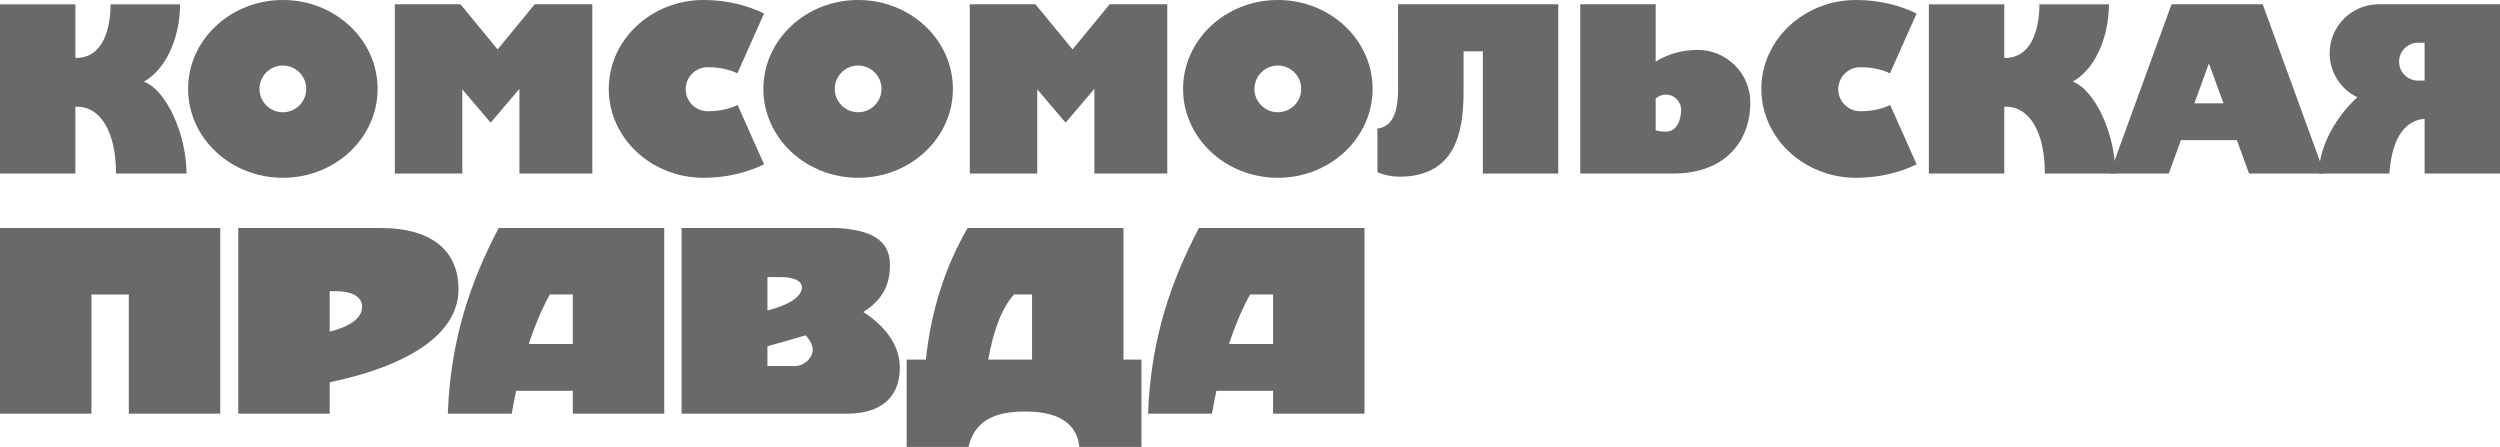
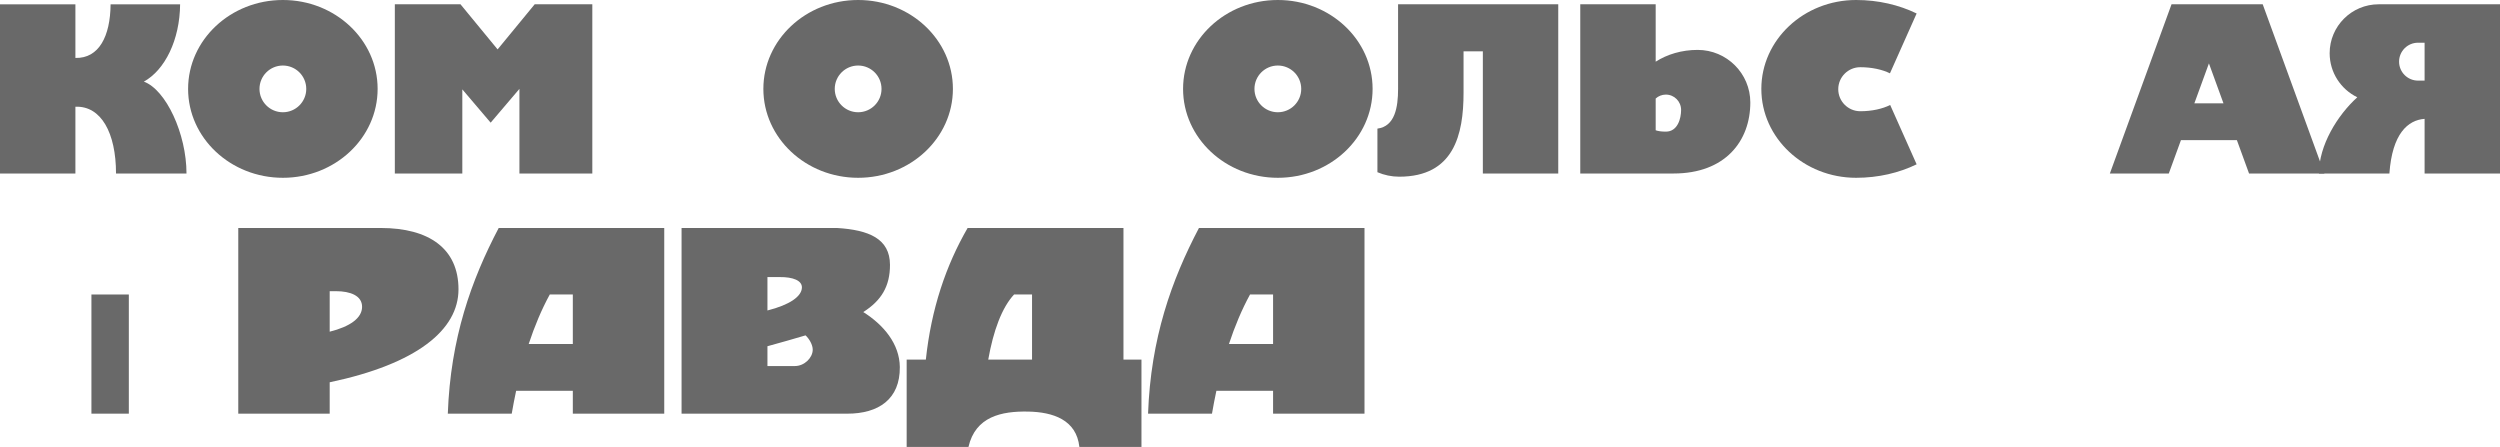
<svg xmlns="http://www.w3.org/2000/svg" width="179" height="32" viewBox="0 0 179 32" fill="none">
  <path fill-rule="evenodd" clip-rule="evenodd" d="M61.443 0C65.189 0 68.228 2.85 68.228 6.365C68.228 9.88 65.189 12.73 61.443 12.73C57.696 12.73 54.657 9.88 54.657 6.365C54.657 2.85 57.696 0 61.443 0ZM61.442 4.692C62.367 4.692 63.117 5.441 63.117 6.365C63.117 7.288 62.367 8.037 61.442 8.037C60.518 8.037 59.768 7.288 59.768 6.365C59.768 5.441 60.518 4.692 61.442 4.692Z" fill="#696969" />
-   <path fill-rule="evenodd" clip-rule="evenodd" d="M50.373 12.73C46.626 12.73 43.588 9.88 43.588 6.365C43.588 2.851 46.626 0 50.373 0C51.965 0 53.45 0.354 54.707 0.965L52.796 5.25C52.244 4.979 51.497 4.812 50.673 4.812C49.801 4.812 49.095 5.518 49.095 6.388C49.095 7.258 49.801 7.964 50.673 7.964C51.505 7.964 52.26 7.794 52.813 7.517L54.707 11.765C53.45 12.377 51.965 12.73 50.373 12.73Z" fill="#696969" />
  <path fill-rule="evenodd" clip-rule="evenodd" d="M20.254 0C24 0 27.038 2.85 27.038 6.365C27.038 9.88 24 12.73 20.254 12.73C16.507 12.73 13.468 9.88 13.468 6.365C13.468 2.85 16.507 0 20.254 0ZM20.253 4.692C21.178 4.692 21.928 5.441 21.928 6.365C21.928 7.288 21.178 8.037 20.253 8.037C19.329 8.037 18.579 7.288 18.579 6.365C18.579 5.441 19.329 4.692 20.253 4.692Z" fill="#696969" />
  <path fill-rule="evenodd" clip-rule="evenodd" d="M132.898 12.73C129.151 12.73 126.112 9.88 126.112 6.365C126.112 2.851 129.151 0 132.898 0C134.489 0 135.974 0.354 137.231 0.965L135.32 5.25C134.769 4.979 134.021 4.812 133.197 4.812C132.326 4.812 131.619 5.518 131.619 6.388C131.619 7.258 132.326 7.964 133.197 7.964C134.03 7.964 134.784 7.794 135.337 7.517L137.231 11.765C135.974 12.377 134.489 12.73 132.898 12.73Z" fill="#696969" />
-   <path fill-rule="evenodd" clip-rule="evenodd" d="M83.577 0.307H79.45L76.794 3.537L74.137 0.307H69.436V12.423H74.267V6.399L76.297 8.783L78.356 6.363V12.423H83.577V0.307Z" fill="#696969" />
  <path fill-rule="evenodd" clip-rule="evenodd" d="M111.571 0.307H100.102L100.103 6.358C100.103 7.704 99.872 9.048 98.623 9.209V12.33C99.11 12.537 99.635 12.651 100.183 12.651C104.096 12.651 104.79 9.649 104.79 6.644V3.673H106.172V12.423H111.571V0.307Z" fill="#696969" />
  <path fill-rule="evenodd" clip-rule="evenodd" d="M118.547 0.307H113.147V12.423H119.826C123.538 12.423 125.323 10.09 125.323 7.338C125.323 5.26 123.634 3.573 121.552 3.573C120.406 3.573 119.364 3.893 118.547 4.417V0.307ZM119.276 6.773C119.878 6.773 120.367 7.265 120.367 7.872C120.367 8.478 120.124 9.425 119.276 9.425C118.957 9.425 118.721 9.389 118.547 9.328V7.054C118.74 6.879 118.995 6.773 119.276 6.773Z" fill="#696969" />
  <path fill-rule="evenodd" clip-rule="evenodd" d="M179 0.307H170.313C168.375 0.307 166.803 1.876 166.803 3.811C166.803 5.198 167.611 6.397 168.782 6.965C167.364 8.25 166.035 10.397 166.035 12.423H171.081C171.282 9.571 172.404 8.595 173.601 8.51V12.423H179V0.307ZM173.601 3.058H173.132C172.382 3.058 171.774 3.666 171.774 4.415C171.774 5.164 172.382 5.772 173.132 5.772H173.601V3.058Z" fill="#696969" />
  <path fill-rule="evenodd" clip-rule="evenodd" d="M91.493 0C95.24 0 98.278 2.85 98.278 6.365C98.278 9.88 95.24 12.73 91.493 12.73C87.747 12.73 84.708 9.88 84.708 6.365C84.708 2.85 87.747 0 91.493 0ZM91.493 4.692C92.418 4.692 93.168 5.441 93.168 6.365C93.168 7.288 92.418 8.037 91.493 8.037C90.568 8.037 89.819 7.288 89.819 6.365C89.819 5.441 90.568 4.692 91.493 4.692Z" fill="#696969" />
  <path fill-rule="evenodd" clip-rule="evenodd" d="M5.399 7.642V12.424H0V0.308H5.399V4.149C7.081 4.191 7.9 2.6 7.918 0.308H12.896C12.874 2.868 11.805 5.011 10.301 5.844C11.89 6.431 13.353 9.588 13.353 12.424H8.307C8.307 9.515 7.238 7.567 5.399 7.642Z" fill="#696969" />
-   <path fill-rule="evenodd" clip-rule="evenodd" d="M143.506 7.642V12.424H138.106V0.308H143.506V4.149C145.187 4.191 146.006 2.6 146.024 0.308H151.002C150.98 2.868 149.911 5.011 148.408 5.844C149.997 6.431 151.459 9.588 151.459 12.424H146.413C146.413 9.515 145.344 7.567 143.506 7.642Z" fill="#696969" />
  <path fill-rule="evenodd" clip-rule="evenodd" d="M42.41 0.307H38.284L35.628 3.537L32.971 0.307H28.27V12.423H33.102V6.399L35.131 8.783L37.191 6.363V12.423H42.41V0.307Z" fill="#696969" />
  <path fill-rule="evenodd" clip-rule="evenodd" d="M162.01 0.307L166.427 12.423H161.032L160.161 10.034H156.156L155.285 12.423H151.066L155.482 0.307H162.01ZM159.201 7.399L158.159 4.539L157.116 7.399H159.201Z" fill="#696969" />
  <path fill-rule="evenodd" clip-rule="evenodd" d="M47.56 16.324H35.707C33.747 20.052 32.256 24.223 32.063 29.619H36.64C36.735 29.066 36.84 28.52 36.955 27.982H41.014V29.619H47.56V16.324ZM41.014 21.086V24.631H37.854C38.276 23.355 38.776 22.162 39.364 21.086H41.014Z" fill="#696969" />
  <path fill-rule="evenodd" clip-rule="evenodd" d="M48.8 16.324V29.619H60.669C62.903 29.619 64.45 28.582 64.427 26.281C64.41 24.619 63.267 23.261 61.81 22.343C63.093 21.528 63.728 20.508 63.723 18.957C63.716 17.092 62.215 16.462 59.927 16.324H48.8ZM54.949 26.209H56.915C57.605 26.209 58.193 25.605 58.191 25.035C58.191 24.685 57.943 24.257 57.677 24.012C56.853 24.26 55.944 24.515 54.949 24.79V26.209ZM54.949 19.838H55.815C56.794 19.828 57.419 20.092 57.417 20.575C57.414 21.228 56.529 21.831 54.949 22.23V19.838Z" fill="#696969" />
  <path fill-rule="evenodd" clip-rule="evenodd" d="M17.06 16.324V29.619H23.606V27.372C29.861 26.055 32.828 23.611 32.828 20.716C32.828 17.796 30.715 16.324 27.265 16.324H17.06ZM23.606 23.749C25.073 23.381 25.914 22.772 25.925 21.983C25.937 21.166 25.072 20.849 24.061 20.849H23.606V23.749Z" fill="#696969" />
-   <path fill-rule="evenodd" clip-rule="evenodd" d="M6.546 21.086H9.224V29.618H15.771V16.324H2.33478e-06V29.618H6.546V21.086Z" fill="#696969" />
+   <path fill-rule="evenodd" clip-rule="evenodd" d="M6.546 21.086H9.224V29.618H15.771H2.33478e-06V29.618H6.546V21.086Z" fill="#696969" />
  <path fill-rule="evenodd" clip-rule="evenodd" d="M80.44 16.324H69.281C67.729 19.009 66.678 22.106 66.29 25.749H64.917V32H69.342C69.843 29.825 71.704 29.431 73.62 29.469C75.395 29.503 77.073 30.054 77.283 32H81.729V25.749H80.44V16.324ZM73.894 21.086V25.749H70.758C71.124 23.675 71.736 22.022 72.607 21.086H73.894Z" fill="#696969" />
  <path fill-rule="evenodd" clip-rule="evenodd" d="M97.698 16.324H85.845C83.885 20.052 82.394 24.223 82.201 29.619H86.778C86.873 29.066 86.978 28.52 87.093 27.982H91.152V29.619H97.698V16.324ZM91.152 21.086V24.631H87.992C88.414 23.355 88.914 22.162 89.502 21.086H91.152Z" fill="#696969" />
</svg>